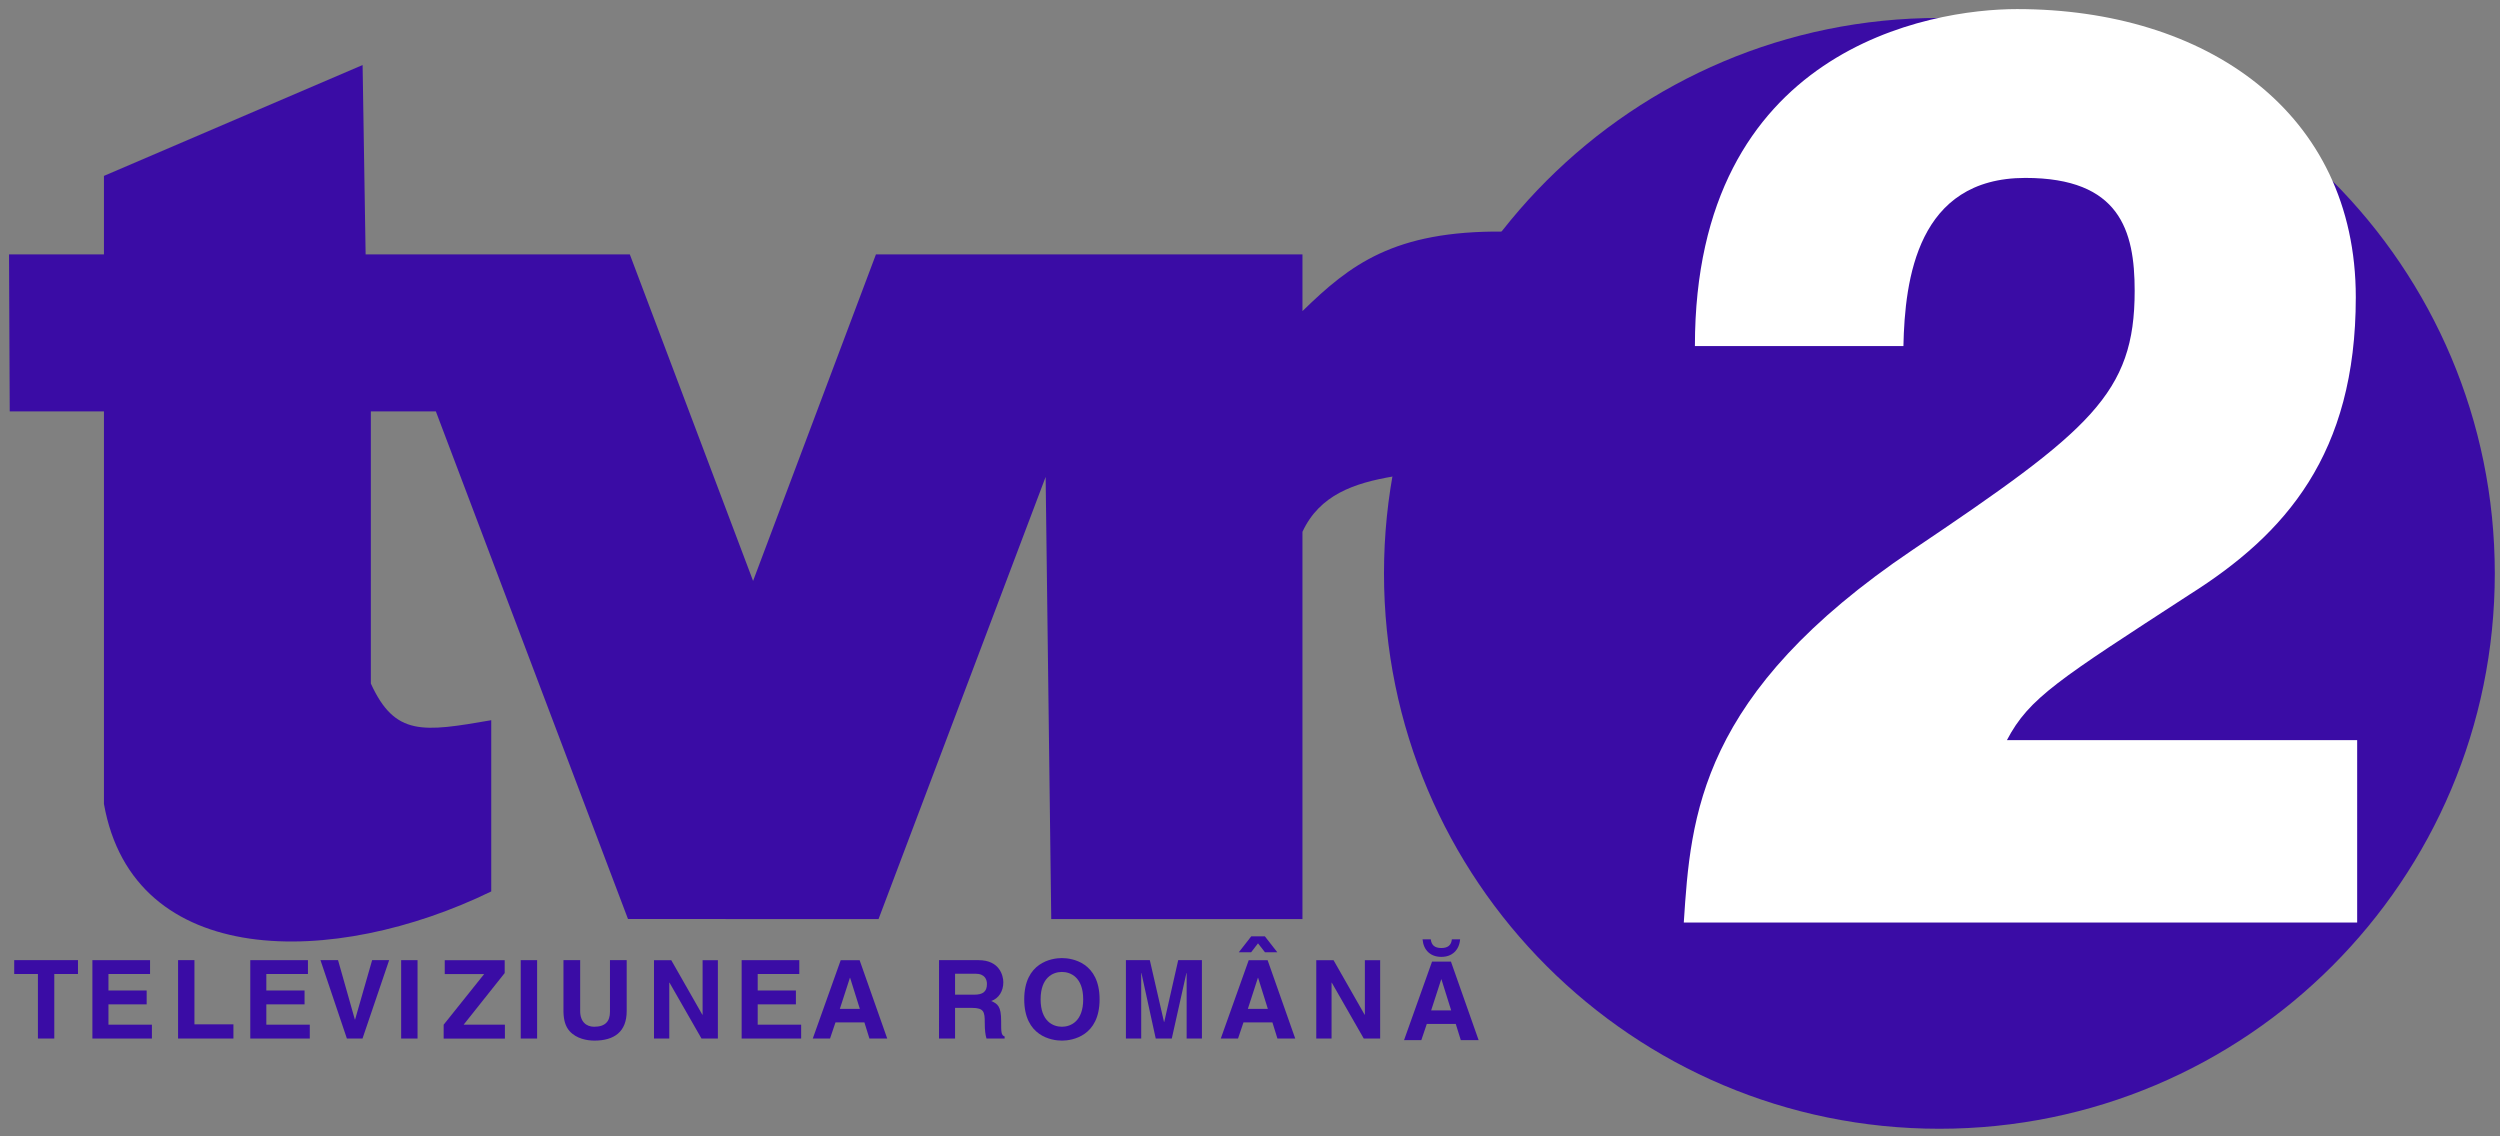
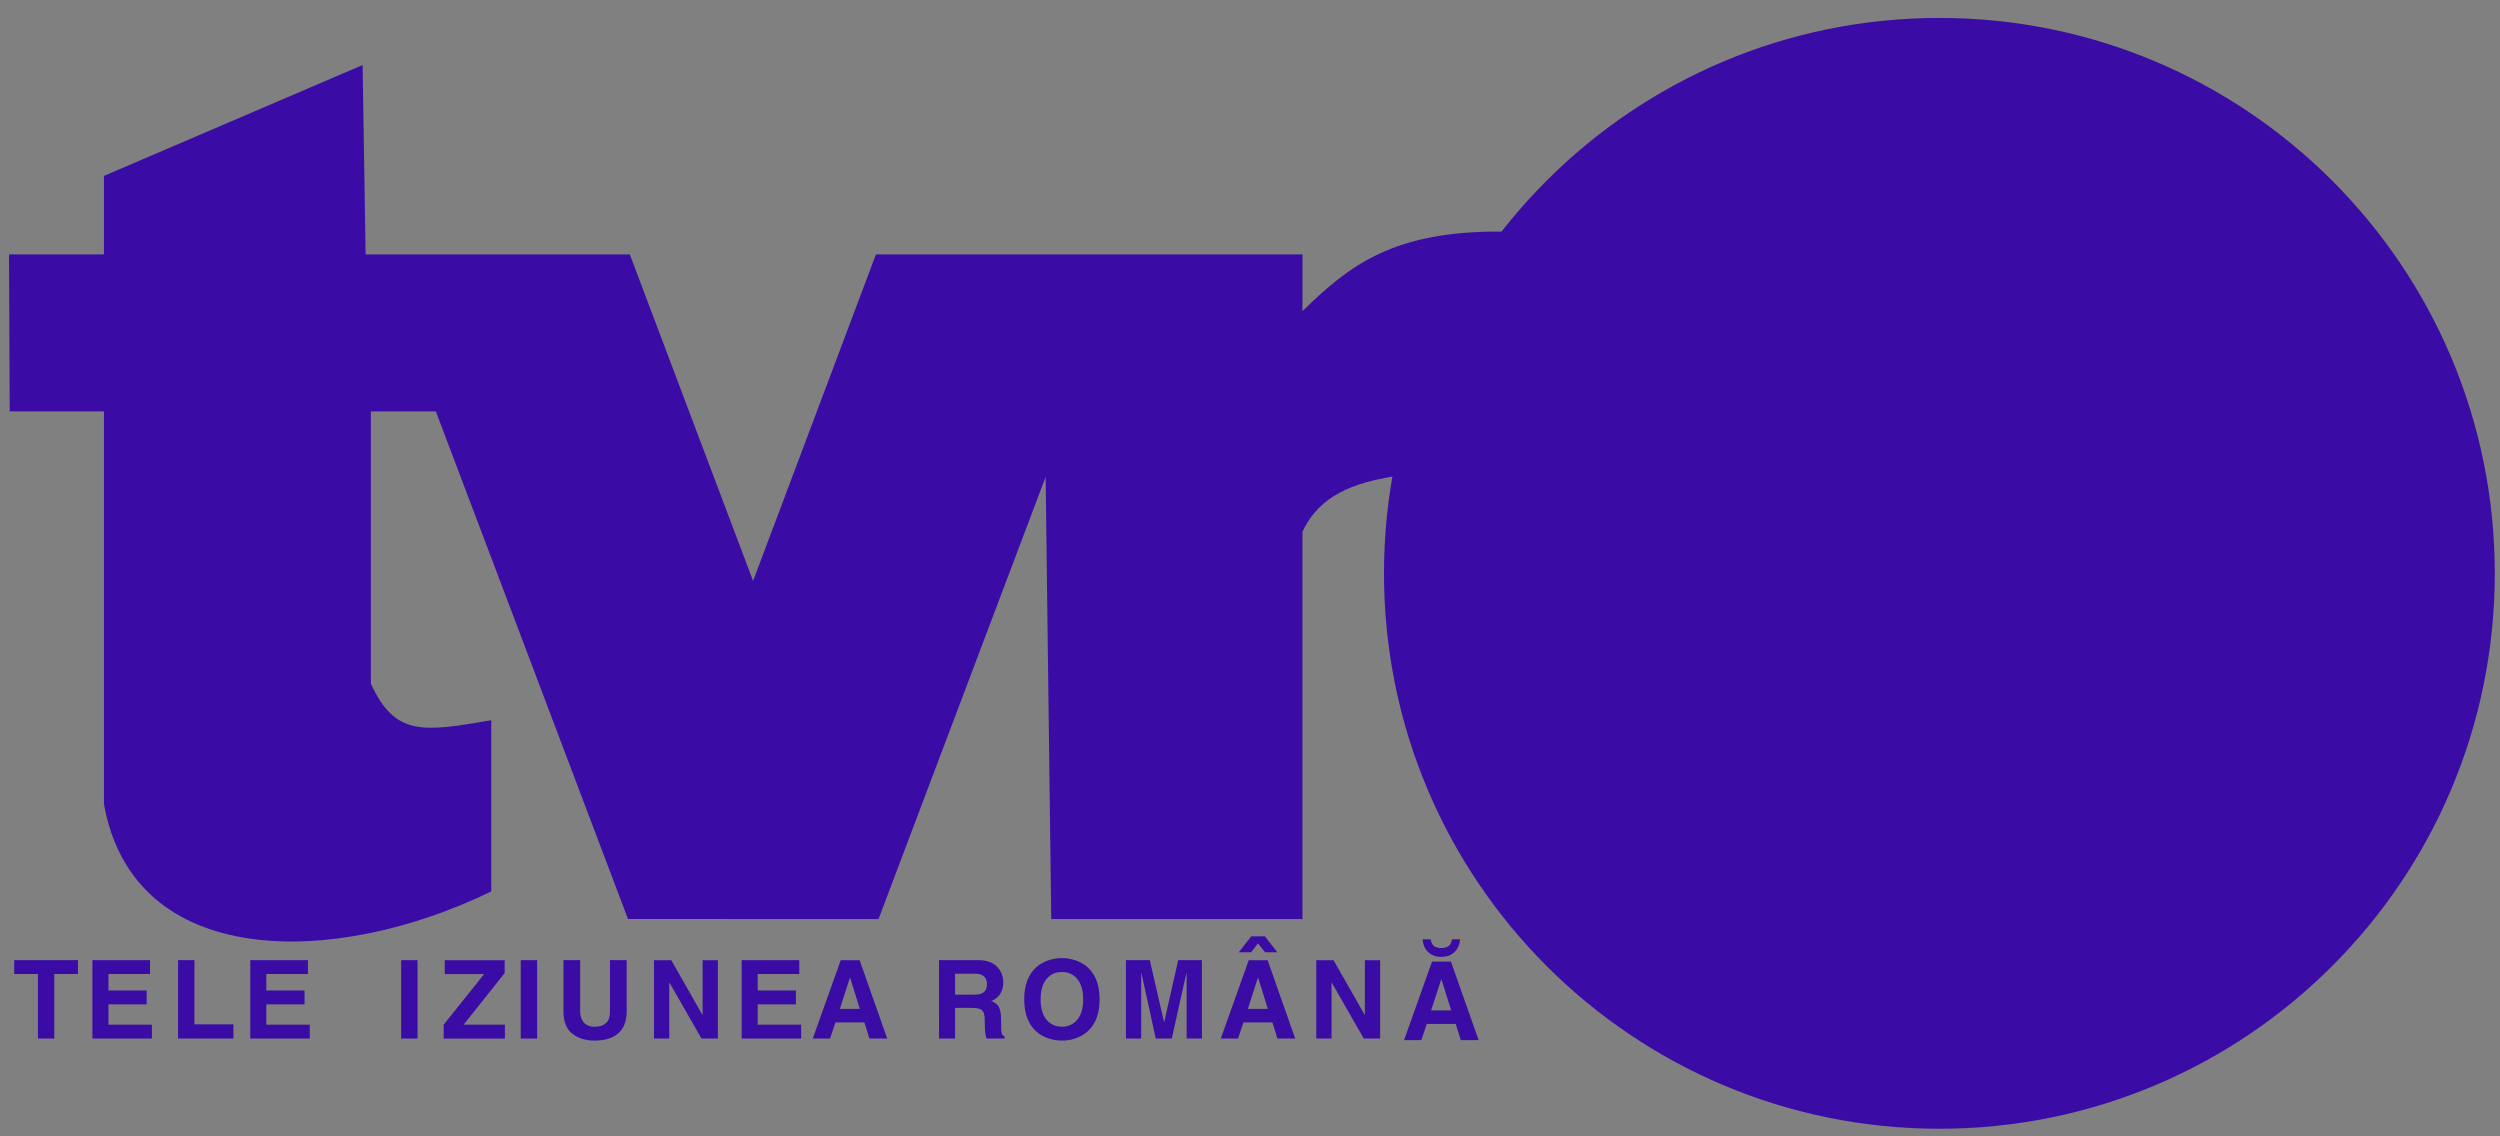
<svg xmlns="http://www.w3.org/2000/svg" xmlns:ns1="http://www.inkscape.org/namespaces/inkscape" xmlns:ns2="http://sodipodi.sourceforge.net/DTD/sodipodi-0.dtd" width="166.163mm" height="75.508mm" viewBox="0 0 166.163 75.508" version="1.1" id="svg8" ns1:version="0.92.2 (5c3e80d, 2017-08-06)" ns2:docname="TVR2 1998.svg">
  <rect x="0" y="0" width="166.163" height="75.508" fill="#808080" stroke="none" />
  <defs id="defs2" />
  <ns2:namedview id="base" pagecolor="#ffffff" bordercolor="#666666" borderopacity="1.0" ns1:pageopacity="0.0" ns1:pageshadow="2" ns1:zoom="0.70710678" ns1:cx="-178.51491" ns1:cy="-0.71165234" ns1:document-units="mm" ns1:current-layer="layer1" showgrid="false" ns1:window-width="1920" ns1:window-height="1018" ns1:window-x="-8" ns1:window-y="-8" ns1:window-maximized="1" showguides="false" fit-margin-top="0.6" fit-margin-left="0.6" fit-margin-right="0.6" fit-margin-bottom="0.6" ns1:lockguides="false">
    <ns1:grid type="xygrid" id="grid4513" originx="-15.609" originy="-150.891" />
  </ns2:namedview>
  <g ns1:label="Layer 1" ns1:groupmode="layer" id="layer1" transform="translate(-15.609,-70.6)">
    <path style="opacity:1;vector-effect:none;fill:#3a0ca5;fill-opacity:1;fill-rule:nonzero;stroke:none;stroke-width:30;stroke-linecap:round;stroke-linejoin:miter;stroke-miterlimit:4;stroke-dasharray:none;stroke-dashoffset:0;stroke-opacity:1" d="M 472.25,-3.531 C 395.315,-3.531 332.948,58.837 332.947,135.771 332.947,212.707 395.315,275.076 472.25,275.076 549.185,275.076 611.553,212.707 611.553,135.771 611.552,58.837 549.185,-3.531 472.25,-3.531 Z" id="path90" ns1:connector-curvature="0" transform="matrix(0.265,0,0,0.265,19.365,72.728)" />
    <path style="fill:#3a0ca5;fill-opacity:1;stroke-width:0.464" d="m 108.248,102.26 c 0,0 1.544,-2.969 3.196,-6.901 0.826,-1.966 2.473,-3.734 3.273,-5.31 0.4,-0.788 -0.015,-1.966 0.323,-2.485 0.169,-0.259 0.13,-0.71 0.277,-0.881 0.147,-0.171 0.083,-0.624 0.203,-0.692 -7.264,-0.065 -10.183,2.202 -13.342,5.286 v -3.768 H 73.828 l -8.165,21.702 -8.193,-21.702 h -17.56 l -0.201,-12.587 -17.192,7.369 v 5.218 h -6.309 l 0.047,10.436 h 6.262 v 26.089 c 1.963,11.04 15.306,10.894 25.742,5.816 v -11.381 c -4.541,0.785 -6.393,1.078 -8.001,-2.435 V 97.945 h 4.321 l 12.769,33.736 16.652,0.007 11.107,-29.389 0.373,29.389 h 16.697 v -25.742 c 1.139,-2.454 3.427,-3.243 6.07,-3.686 z" id="path35-0" ns1:connector-curvature="0" ns2:nodetypes="csccscccccccccccccccccccccccccc" />
    <g aria-label="2" transform="matrix(0.763,0,0,0.707,-66.39,53.717)" style="font-style:normal;font-variant:normal;font-weight:bold;font-stretch:normal;font-size:120.945px;line-height:1.25;font-family:Helvetica;-inkscape-font-specification:'Helvetica Bold';font-variant-ligatures:normal;font-variant-caps:normal;font-variant-numeric:normal;font-feature-settings:normal;text-align:start;letter-spacing:0px;word-spacing:0px;writing-mode:lr-tb;text-anchor:start;fill:#ffffff;fill-opacity:1;stroke:none;stroke-width:0.36" id="flowRoot914">
-       <path d="m 273.277,56.415 c 0.121,-6.289 1.219,-15.809 10.62,-15.809 8.224,0 9.524,4.931 9.524,10.615 0,9.676 -3.839,13.089 -19.32,24.337 -18.626,13.546 -19.351,25.009 -19.956,35.047 h 58.658 V 93.457 h -30.509 c 1.935,-3.991 4.552,-5.711 15.921,-13.693 8.345,-5.684 14.468,-13.183 14.468,-27.938 0,-17.416 -13.062,-27.092 -29.511,-27.092 -7.62,0 -28.059,3.742 -28.059,31.681 z" id="path922" ns1:connector-curvature="0" style="fill:#ffffff;stroke:none;stroke-width:0.36" ns2:nodetypes="cssccccccsscc" />
-     </g>
+       </g>
    <g id="g1201">
      <path ns1:connector-curvature="0" id="path117" transform="matrix(0.265,0,0,0.265,19.365,72.728)" d="m 342.621,227.572 c 0.121,1.368 0.599,2.446 1.434,3.23 0.845,0.775 1.935,1.162 3.273,1.162 1.338,0 2.425,-0.387 3.26,-1.162 0.845,-0.785 1.329,-1.862 1.449,-3.23 h -2.068 c -0.07,0.714 -0.321,1.259 -0.754,1.631 -0.433,0.362 -1.062,0.543 -1.887,0.543 -0.825,0 -1.452,-0.181 -1.885,-0.543 -0.433,-0.372 -0.686,-0.917 -0.756,-1.631 z m 2.377,5.584 -7.021,19.693 h 4.334 l 1.371,-4.061 h 7.268 l 1.262,4.061 h 4.471 l -6.939,-19.693 z m 2.303,4.443 h 0.057 l 2.439,7.789 h -5.018 z" style="font-style:normal;font-variant:normal;font-weight:bold;font-stretch:normal;font-size:medium;line-height:1.25;font-family:Arial;-inkscape-font-specification:'Arial Bold';font-variant-ligatures:normal;font-variant-caps:normal;font-variant-numeric:normal;font-feature-settings:normal;text-align:start;letter-spacing:0px;word-spacing:0px;writing-mode:lr-tb;text-anchor:start;fill:#3a0ca5;fill-opacity:1;stroke:none;stroke-width:1" />
      <path d="m 19.217,135.339 h 1.575 v -0.922 h -4.238 v 0.922 h 1.575 v 4.289 h 1.089 z" style="font-style:normal;font-variant:normal;font-weight:bold;font-stretch:normal;font-size:medium;line-height:1.25;font-family:Helvetica;-inkscape-font-specification:'Helvetica Bold';font-variant-ligatures:normal;font-variant-caps:normal;font-variant-numeric:normal;font-feature-settings:normal;text-align:start;letter-spacing:0px;word-spacing:0px;writing-mode:lr-tb;text-anchor:start;fill:#3a0ca5;fill-opacity:1;stroke:none;stroke-width:0.265" id="path1004" ns1:connector-curvature="0" />
      <path d="m 25.582,134.417 h -3.832 v 5.21 h 3.955 v -0.922 h -2.888 v -1.35 h 2.54 v -0.922 h -2.54 v -1.096 h 2.765 z" style="font-style:normal;font-variant:normal;font-weight:bold;font-stretch:normal;font-size:medium;line-height:1.25;font-family:Helvetica;-inkscape-font-specification:'Helvetica Bold';font-variant-ligatures:normal;font-variant-caps:normal;font-variant-numeric:normal;font-feature-settings:normal;text-align:start;letter-spacing:0px;word-spacing:0px;writing-mode:lr-tb;text-anchor:start;fill:#3a0ca5;fill-opacity:1;stroke:none;stroke-width:0.265" id="path1006" ns1:connector-curvature="0" />
      <path d="m 28.533,134.417 h -1.089 v 5.21 h 3.679 v -0.943 h -2.591 z" style="font-style:normal;font-variant:normal;font-weight:bold;font-stretch:normal;font-size:medium;line-height:1.25;font-family:Helvetica;-inkscape-font-specification:'Helvetica Bold';font-variant-ligatures:normal;font-variant-caps:normal;font-variant-numeric:normal;font-feature-settings:normal;text-align:start;letter-spacing:0px;word-spacing:0px;writing-mode:lr-tb;text-anchor:start;fill:#3a0ca5;fill-opacity:1;stroke:none;stroke-width:0.265" id="path1008" ns1:connector-curvature="0" />
      <path d="m 36.076,134.417 h -3.832 v 5.21 h 3.955 v -0.922 h -2.888 v -1.35 h 2.54 v -0.922 h -2.54 v -1.096 h 2.765 z" style="font-style:normal;font-variant:normal;font-weight:bold;font-stretch:normal;font-size:medium;line-height:1.25;font-family:Helvetica;-inkscape-font-specification:'Helvetica Bold';font-variant-ligatures:normal;font-variant-caps:normal;font-variant-numeric:normal;font-feature-settings:normal;text-align:start;letter-spacing:0px;word-spacing:0px;writing-mode:lr-tb;text-anchor:start;fill:#3a0ca5;fill-opacity:1;stroke:none;stroke-width:0.265" id="path1010" ns1:connector-curvature="0" />
-       <path d="m 39.21,138.365 h -0.015 l -1.118,-3.948 h -1.168 l 1.756,5.21 h 1.038 l 1.771,-5.21 H 40.343 Z" style="font-style:normal;font-variant:normal;font-weight:bold;font-stretch:normal;font-size:medium;line-height:1.25;font-family:Helvetica;-inkscape-font-specification:'Helvetica Bold';font-variant-ligatures:normal;font-variant-caps:normal;font-variant-numeric:normal;font-feature-settings:normal;text-align:start;letter-spacing:0px;word-spacing:0px;writing-mode:lr-tb;text-anchor:start;fill:#3a0ca5;fill-opacity:1;stroke:none;stroke-width:0.265" id="path1012" ns1:connector-curvature="0" />
      <path d="m 43.361,134.417 h -1.089 v 5.21 h 1.089 z" style="font-style:normal;font-variant:normal;font-weight:bold;font-stretch:normal;font-size:medium;line-height:1.25;font-family:Helvetica;-inkscape-font-specification:'Helvetica Bold';font-variant-ligatures:normal;font-variant-caps:normal;font-variant-numeric:normal;font-feature-settings:normal;text-align:start;letter-spacing:0px;word-spacing:0px;writing-mode:lr-tb;text-anchor:start;fill:#3a0ca5;fill-opacity:1;stroke:none;stroke-width:0.265" id="path1014" ns1:connector-curvature="0" />
      <path d="m 49.167,138.706 h -2.743 l 2.729,-3.432 v -0.856 h -3.984 v 0.922 h 2.62 l -2.692,3.367 v 0.922 h 4.071 z" style="font-style:normal;font-variant:normal;font-weight:bold;font-stretch:normal;font-size:medium;line-height:1.25;font-family:Helvetica;-inkscape-font-specification:'Helvetica Bold';font-variant-ligatures:normal;font-variant-caps:normal;font-variant-numeric:normal;font-feature-settings:normal;text-align:start;letter-spacing:0px;word-spacing:0px;writing-mode:lr-tb;text-anchor:start;fill:#3a0ca5;fill-opacity:1;stroke:none;stroke-width:0.265" id="path1016" ns1:connector-curvature="0" />
      <path d="m 51.308,134.417 h -1.089 v 5.21 h 1.089 z" style="font-style:normal;font-variant:normal;font-weight:bold;font-stretch:normal;font-size:medium;line-height:1.25;font-family:Helvetica;-inkscape-font-specification:'Helvetica Bold';font-variant-ligatures:normal;font-variant-caps:normal;font-variant-numeric:normal;font-feature-settings:normal;text-align:start;letter-spacing:0px;word-spacing:0px;writing-mode:lr-tb;text-anchor:start;fill:#3a0ca5;fill-opacity:1;stroke:none;stroke-width:0.265" id="path1018" ns1:connector-curvature="0" />
      <path d="M 57.262,134.417 H 56.151 v 3.432 c 0,0.631 -0.305,0.994 -1.052,0.994 -0.508,0 -0.929,-0.319 -0.929,-1.045 v -3.382 h -1.11 v 3.454 c 0.015,0.522 0.123,0.943 0.406,1.263 0.464,0.515 1.176,0.631 1.655,0.631 1.313,0 2.141,-0.588 2.141,-1.959 z" style="font-style:normal;font-variant:normal;font-weight:bold;font-stretch:normal;font-size:medium;line-height:1.25;font-family:Helvetica;-inkscape-font-specification:'Helvetica Bold';font-variant-ligatures:normal;font-variant-caps:normal;font-variant-numeric:normal;font-feature-settings:normal;text-align:start;letter-spacing:0px;word-spacing:0px;writing-mode:lr-tb;text-anchor:start;fill:#3a0ca5;fill-opacity:1;stroke:none;stroke-width:0.265" id="path1020" ns1:connector-curvature="0" />
      <path d="m 62.307,138.046 h -0.015 l -2.068,-3.628 h -1.147 v 5.21 h 1.016 v -3.715 h 0.015 l 2.126,3.715 h 1.089 v -5.21 h -1.016 z" style="font-style:normal;font-variant:normal;font-weight:bold;font-stretch:normal;font-size:medium;line-height:1.25;font-family:Helvetica;-inkscape-font-specification:'Helvetica Bold';font-variant-ligatures:normal;font-variant-caps:normal;font-variant-numeric:normal;font-feature-settings:normal;text-align:start;letter-spacing:0px;word-spacing:0px;writing-mode:lr-tb;text-anchor:start;fill:#3a0ca5;fill-opacity:1;stroke:none;stroke-width:0.265" id="path1022" ns1:connector-curvature="0" />
      <path d="m 68.734,134.417 h -3.832 v 5.21 h 3.955 v -0.922 h -2.888 v -1.35 h 2.54 v -0.922 h -2.54 v -1.096 h 2.765 z" style="font-style:normal;font-variant:normal;font-weight:bold;font-stretch:normal;font-size:medium;line-height:1.25;font-family:Helvetica;-inkscape-font-specification:'Helvetica Bold';font-variant-ligatures:normal;font-variant-caps:normal;font-variant-numeric:normal;font-feature-settings:normal;text-align:start;letter-spacing:0px;word-spacing:0px;writing-mode:lr-tb;text-anchor:start;fill:#3a0ca5;fill-opacity:1;stroke:none;stroke-width:0.265" id="path1024" ns1:connector-curvature="0" />
      <path d="m 71.139,138.554 h 1.923 l 0.334,1.074 h 1.183 l -1.836,-5.21 h -1.255 l -1.858,5.21 h 1.147 z m 0.958,-2.961 h 0.015 l 0.646,2.061 h -1.328 z" style="font-style:normal;font-variant:normal;font-weight:bold;font-stretch:normal;font-size:medium;line-height:1.25;font-family:Helvetica;-inkscape-font-specification:'Helvetica Bold';font-variant-ligatures:normal;font-variant-caps:normal;font-variant-numeric:normal;font-feature-settings:normal;text-align:start;letter-spacing:0px;word-spacing:0px;writing-mode:lr-tb;text-anchor:start;fill:#3a0ca5;fill-opacity:1;stroke:none;stroke-width:0.265" id="path1026" ns1:connector-curvature="0" />
      <path d="m 78.02,139.628 h 1.067 v -2.039 h 1.125 c 0.805,0 0.849,0.276 0.849,0.987 0,0.537 0.044,0.805 0.116,1.052 h 1.205 v -0.138 c -0.232,-0.087 -0.232,-0.276 -0.232,-1.038 0,-0.972 -0.232,-1.132 -0.66,-1.321 0.515,-0.174 0.805,-0.668 0.805,-1.241 0,-0.45 -0.254,-1.473 -1.64,-1.473 h -2.634 z m 1.067,-2.917 v -1.393 h 1.357 c 0.639,0 0.762,0.406 0.762,0.682 0,0.515 -0.276,0.711 -0.842,0.711 z" style="font-style:normal;font-variant:normal;font-weight:bold;font-stretch:normal;font-size:medium;line-height:1.25;font-family:Helvetica;-inkscape-font-specification:'Helvetica Bold';font-variant-ligatures:normal;font-variant-caps:normal;font-variant-numeric:normal;font-feature-settings:normal;text-align:start;letter-spacing:0px;word-spacing:0px;writing-mode:lr-tb;text-anchor:start;fill:#3a0ca5;fill-opacity:1;stroke:none;stroke-width:0.265" id="path1028" ns1:connector-curvature="0" />
      <path d="m 83.685,137.022 c 0,2.446 1.814,2.743 2.504,2.743 0.689,0 2.504,-0.298 2.504,-2.743 0,-2.446 -1.814,-2.743 -2.504,-2.743 -0.689,0 -2.504,0.298 -2.504,2.743 z m 1.089,0 c 0,-1.459 0.827,-1.821 1.415,-1.821 0.588,0 1.415,0.363 1.415,1.821 0,1.459 -0.827,1.821 -1.415,1.821 -0.588,0 -1.415,-0.363 -1.415,-1.821 z" style="font-style:normal;font-variant:normal;font-weight:bold;font-stretch:normal;font-size:medium;line-height:1.25;font-family:Helvetica;-inkscape-font-specification:'Helvetica Bold';font-variant-ligatures:normal;font-variant-caps:normal;font-variant-numeric:normal;font-feature-settings:normal;text-align:start;letter-spacing:0px;word-spacing:0px;writing-mode:lr-tb;text-anchor:start;fill:#3a0ca5;fill-opacity:1;stroke:none;stroke-width:0.265" id="path1030" ns1:connector-curvature="0" />
      <path d="m 95.494,134.417 h -1.575 l -0.929,4.107 h -0.015 l -0.943,-4.107 H 90.443 v 5.21 h 1.016 v -4.354 h 0.015 l 0.951,4.354 h 1.067 l 0.972,-4.354 h 0.015 v 4.354 h 1.016 z" style="font-style:normal;font-variant:normal;font-weight:bold;font-stretch:normal;font-size:medium;line-height:1.25;font-family:Helvetica;-inkscape-font-specification:'Helvetica Bold';font-variant-ligatures:normal;font-variant-caps:normal;font-variant-numeric:normal;font-feature-settings:normal;text-align:start;letter-spacing:0px;word-spacing:0px;writing-mode:lr-tb;text-anchor:start;fill:#3a0ca5;fill-opacity:1;stroke:none;stroke-width:0.265" id="path1032" ns1:connector-curvature="0" />
      <path d="m 98.257,138.554 h 1.923 l 0.334,1.074 h 1.183 l -1.836,-5.21 h -1.255 l -1.858,5.21 h 1.147 z m 0.958,-2.961 h 0.015 l 0.646,2.061 h -1.328 z m 0.464,-2.758 h -0.907 l -0.827,1.059 h 0.82 l 0.457,-0.595 0.464,0.595 h 0.82 z" style="font-style:normal;font-variant:normal;font-weight:bold;font-stretch:normal;font-size:medium;line-height:1.25;font-family:Helvetica;-inkscape-font-specification:'Helvetica Bold';font-variant-ligatures:normal;font-variant-caps:normal;font-variant-numeric:normal;font-feature-settings:normal;text-align:start;letter-spacing:0px;word-spacing:0px;writing-mode:lr-tb;text-anchor:start;fill:#3a0ca5;fill-opacity:1;stroke:none;stroke-width:0.265" id="path1034" ns1:connector-curvature="0" />
      <path d="m 106.325,138.046 h -0.015 l -2.068,-3.628 h -1.147 v 5.21 h 1.016 v -3.715 h 0.015 l 2.126,3.715 h 1.089 v -5.21 h -1.016 z" style="font-style:normal;font-variant:normal;font-weight:bold;font-stretch:normal;font-size:medium;line-height:1.25;font-family:Helvetica;-inkscape-font-specification:'Helvetica Bold';font-variant-ligatures:normal;font-variant-caps:normal;font-variant-numeric:normal;font-feature-settings:normal;text-align:start;letter-spacing:0px;word-spacing:0px;writing-mode:lr-tb;text-anchor:start;fill:#3a0ca5;fill-opacity:1;stroke:none;stroke-width:0.265" id="path1036" ns1:connector-curvature="0" />
    </g>
  </g>
</svg>